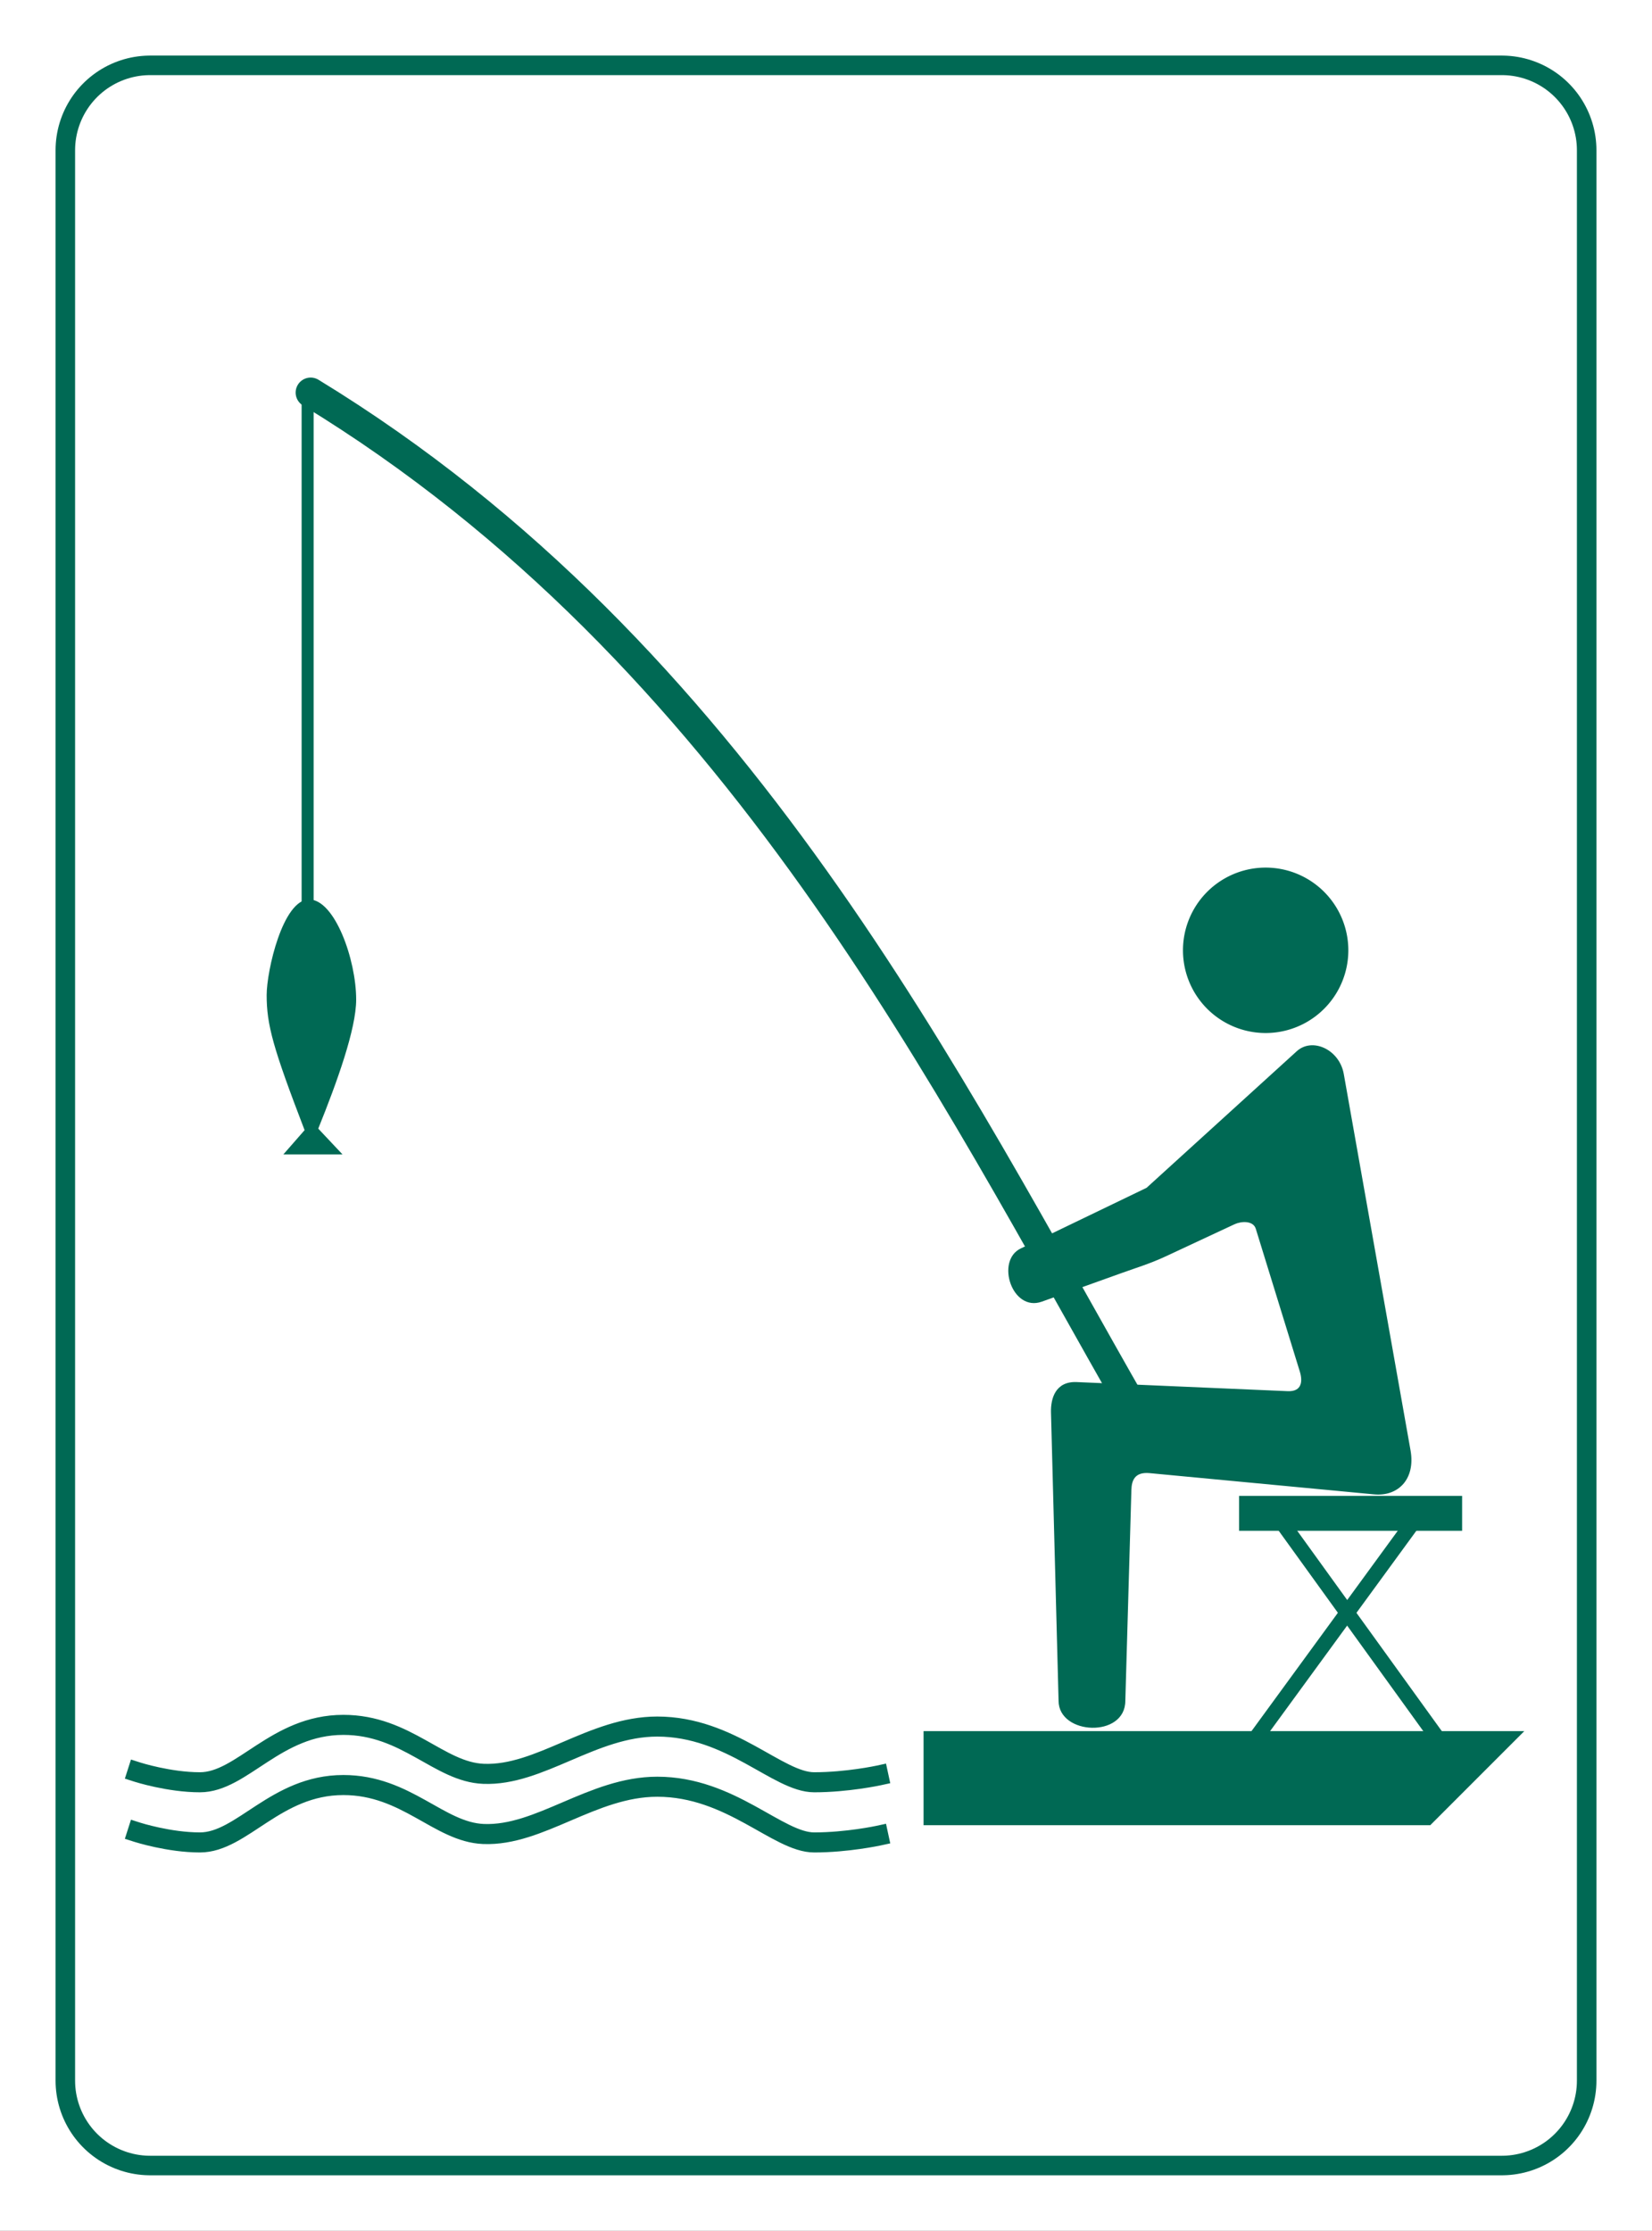
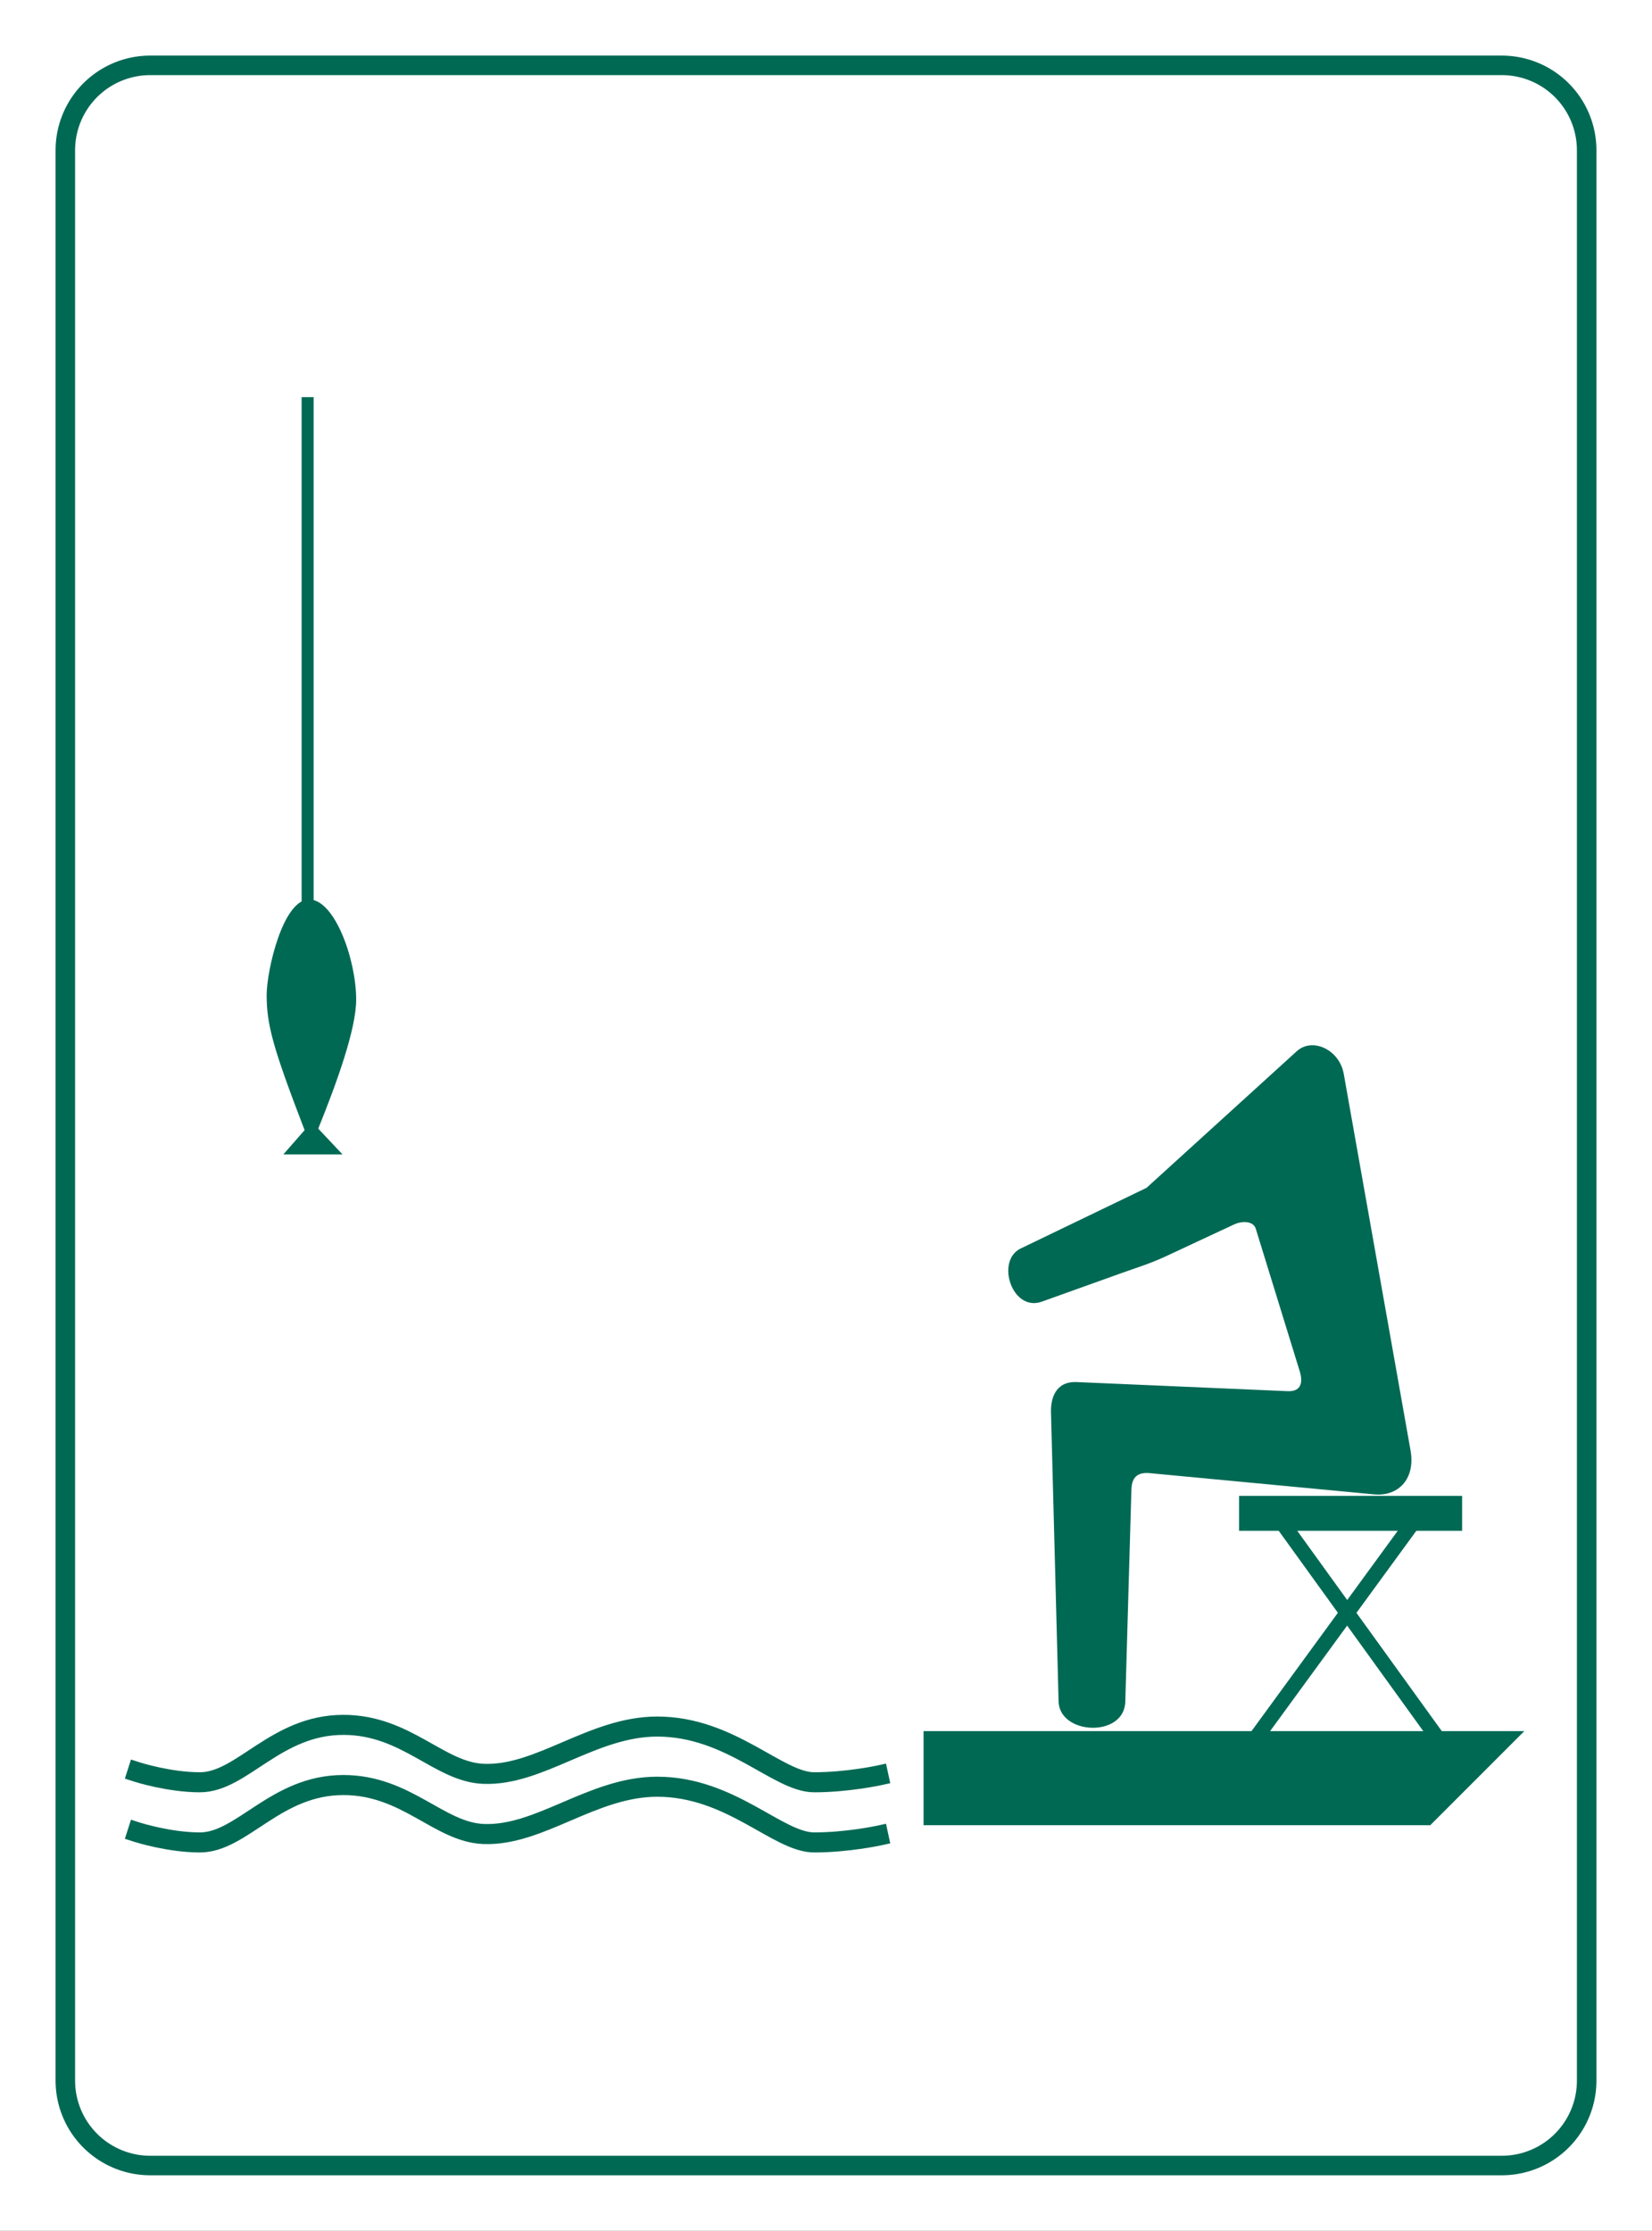
<svg xmlns="http://www.w3.org/2000/svg" xmlns:ns1="http://sodipodi.sourceforge.net/DTD/sodipodi-0.dtd" xmlns:ns2="http://www.inkscape.org/namespaces/inkscape" width="275" height="371.229" id="svg2" ns1:version="0.32" ns2:version="0.46" ns1:docname="A06.svg" ns2:output_extension="org.inkscape.output.svg.inkscape" version="1.0">
  <rect width="100%" height="100%" fill="#333333" stroke="none" />
  <ns1:namedview id="base" pagecolor="#ffffff" bordercolor="#666666" borderopacity="1.0" gridtolerance="10000" guidetolerance="10" objecttolerance="10" ns2:pageopacity="0.0" ns2:pageshadow="2" ns2:zoom="0.9899495" ns2:cx="203.13633" ns2:cy="266.52597" ns2:document-units="px" ns2:current-layer="layer1" showgrid="false" ns2:window-width="1126" ns2:window-height="858" ns2:window-x="540" ns2:window-y="64" />
  <defs id="defs4">
    <ns2:perspective ns1:type="inkscape:persp3d" ns2:vp_x="0 : 526.18109 : 1" ns2:vp_y="0 : 1000 : 0" ns2:vp_z="744.09448 : 526.18109 : 1" ns2:persp3d-origin="372.04724 : 350.78739 : 1" id="perspective10" />
    <ns2:perspective id="perspective2407" ns2:persp3d-origin="372.04724 : 350.78739 : 1" ns2:vp_z="744.09448 : 526.18109 : 1" ns2:vp_y="0 : 1000 : 0" ns2:vp_x="0 : 526.18109 : 1" ns1:type="inkscape:persp3d" />
    <ns2:perspective id="perspective3187" ns2:persp3d-origin="372.04724 : 350.78739 : 1" ns2:vp_z="744.09448 : 526.18109 : 1" ns2:vp_y="0 : 1000 : 0" ns2:vp_x="0 : 526.18109 : 1" ns1:type="inkscape:persp3d" />
    <ns2:perspective id="perspective3257" ns2:persp3d-origin="372.04724 : 350.78739 : 1" ns2:vp_z="744.09448 : 526.18109 : 1" ns2:vp_y="0 : 1000 : 0" ns2:vp_x="0 : 526.18109 : 1" ns1:type="inkscape:persp3d" />
    <ns2:perspective id="perspective3279" ns2:persp3d-origin="372.04724 : 350.78739 : 1" ns2:vp_z="744.09448 : 526.18109 : 1" ns2:vp_y="0 : 1000 : 0" ns2:vp_x="0 : 526.18109 : 1" ns1:type="inkscape:persp3d" />
    <ns2:perspective id="perspective3382" ns2:persp3d-origin="372.04724 : 350.78739 : 1" ns2:vp_z="744.09448 : 526.18109 : 1" ns2:vp_y="0 : 1000 : 0" ns2:vp_x="0 : 526.18109 : 1" ns1:type="inkscape:persp3d" />
    <ns2:perspective id="perspective2400" ns2:persp3d-origin="372.04724 : 350.78739 : 1" ns2:vp_z="744.09448 : 526.18109 : 1" ns2:vp_y="0 : 1000 : 0" ns2:vp_x="0 : 526.18109 : 1" ns1:type="inkscape:persp3d" />
    <ns2:perspective id="perspective2414" ns2:persp3d-origin="372.04724 : 350.78739 : 1" ns2:vp_z="744.09448 : 526.18109 : 1" ns2:vp_y="0 : 1000 : 0" ns2:vp_x="0 : 526.18109 : 1" ns1:type="inkscape:persp3d" />
    <ns2:perspective id="perspective3692" ns2:persp3d-origin="372.04724 : 350.78739 : 1" ns2:vp_z="744.09448 : 526.18109 : 1" ns2:vp_y="0 : 1000 : 0" ns2:vp_x="0 : 526.18109 : 1" ns1:type="inkscape:persp3d" />
    <ns2:perspective id="perspective4877" ns2:persp3d-origin="372.04724 : 350.78739 : 1" ns2:vp_z="744.09448 : 526.18109 : 1" ns2:vp_y="0 : 1000 : 0" ns2:vp_x="0 : 526.18109 : 1" ns1:type="inkscape:persp3d" />
  </defs>
  <g ns2:label="Layer 1" ns2:groupmode="layer" id="layer1" transform="translate(-138.008,-495.012)">
    <rect style="opacity:1;fill:#ffffff;fill-opacity:1;fill-rule:evenodd;stroke:#ffffff;stroke-width:50;stroke-linecap:square;stroke-linejoin:miter;marker:none;marker-start:none;marker-mid:none;marker-end:none;stroke-miterlimit:4;stroke-dasharray:none;stroke-dashoffset:0;stroke-opacity:1;visibility:visible;display:inline;overflow:visible;enable-background:accumulate" id="rect3251" width="225" height="321.229" x="163.008" y="520.012" />
    <rect style="opacity:1;fill:#ffffff;fill-opacity:1;fill-rule:evenodd;stroke:#006954;stroke-width:31.5;stroke-linecap:square;stroke-linejoin:round;marker:none;marker-start:none;marker-mid:none;marker-end:none;stroke-miterlimit:4;stroke-dasharray:none;stroke-dashoffset:0;stroke-opacity:1;visibility:visible;display:inline;overflow:visible;enable-background:accumulate" id="rect3255" width="225" height="321.229" x="163.008" y="520.012" />
    <rect style="opacity:1;fill:#ffffff;fill-opacity:1;fill-rule:evenodd;stroke:#ffffff;stroke-width:25;stroke-linecap:square;stroke-linejoin:round;marker:none;marker-start:none;marker-mid:none;marker-end:none;stroke-miterlimit:4;stroke-dasharray:none;stroke-dashoffset:0;stroke-opacity:1;visibility:visible;display:inline;overflow:visible;enable-background:accumulate" id="rect3259" width="225" height="321.229" x="163.008" y="520.012" />
    <g transform="translate(-7.38,10.278)" id="g5472">
      <g transform="matrix(0.578,0,0,0.578,67.073,434.538)" id="g4883">
        <path ns1:nodetypes="csssssc" id="path2700" d="M 175.085,597.042 C 175.085,597.042 184.201,599.958 193.069,599.958 C 205.199,599.958 214.903,583.433 234.381,583.433 C 252.545,583.433 261.913,596.999 274.722,597.528 C 290.976,598.198 306.099,583.919 324.784,583.919 C 345.977,583.919 359.513,599.958 369.985,599.958 C 379.457,599.958 388.454,598.014 388.454,598.014" style="fill:none;fill-rule:evenodd;stroke:#006954;stroke-width:5.774;stroke-linecap:square;stroke-linejoin:miter;stroke-miterlimit:4;stroke-dasharray:none;stroke-opacity:1" />
        <path ns1:nodetypes="csssssc" id="path3472" d="M 175.085,614.363 C 175.085,614.363 184.201,617.279 193.069,617.279 C 205.199,617.279 214.903,600.754 234.381,600.754 C 252.545,600.754 261.913,614.321 274.722,614.849 C 290.976,615.52 306.099,601.24 324.784,601.24 C 345.977,601.24 359.513,617.279 369.985,617.279 C 379.457,617.279 388.454,615.335 388.454,615.335" style="fill:none;fill-rule:evenodd;stroke:#006954;stroke-width:5.774;stroke-linecap:square;stroke-linejoin:miter;stroke-miterlimit:4;stroke-dasharray:none;stroke-opacity:1" />
      </g>
-       <path transform="translate(138.008,495.012)" id="path4887" d="M 245.467,293.447 L 161.119,293.447 L 161.119,277.789 L 261.124,277.789 L 245.467,293.447 z" style="fill:#006954;fill-rule:evenodd;stroke:none;stroke-width:1px;stroke-linecap:butt;stroke-linejoin:miter;stroke-opacity:1" />
+       <path transform="translate(138.008,495.012)" id="path4887" d="M 245.467,293.447 L 161.119,293.447 L 161.119,277.789 L 261.124,277.789 z" style="fill:#006954;fill-rule:evenodd;stroke:none;stroke-width:1px;stroke-linecap:butt;stroke-linejoin:miter;stroke-opacity:1" />
      <path transform="translate(138.008,495.012)" id="path4889" d="M 215.415,280.315 L 243.447,241.929" style="fill:none;fill-rule:evenodd;stroke:#006954;stroke-width:2.5;stroke-linecap:butt;stroke-linejoin:miter;stroke-miterlimit:4;stroke-dasharray:none;stroke-opacity:1" />
      <path transform="translate(138.008,495.012)" id="path5400" d="M 219.961,241.929 L 247.487,280.062" style="fill:none;fill-rule:evenodd;stroke:#006954;stroke-width:2.5;stroke-linecap:butt;stroke-linejoin:miter;stroke-miterlimit:4;stroke-dasharray:none;stroke-opacity:1" />
      <rect transform="translate(138.008,495.012)" y="238.646" x="213.647" height="5.808" width="37.123" id="rect5402" style="opacity:1;fill:#006954;fill-opacity:1;fill-rule:evenodd;stroke:none;stroke-width:2.5;stroke-linecap:round;stroke-linejoin:round;marker:none;marker-start:none;marker-mid:none;marker-end:none;stroke-miterlimit:4;stroke-dasharray:none;visibility:visible;display:inline;overflow:visible;enable-background:accumulate" />
      <path ns1:nodetypes="csssssssssssscssssss" transform="translate(138.008,495.012)" id="path5404" d="M 195.717,237.636 L 194.707,272.739 C 194.707,278.976 183.595,278.48 183.595,272.739 L 182.333,224.756 C 182.271,222.436 183.075,219.552 186.626,219.706 L 221.728,221.221 C 224.145,221.325 224.239,219.526 223.749,217.938 L 216.425,194.199 C 215.993,192.797 213.986,192.93 212.89,193.442 L 201.525,198.745 C 198.83,200.003 196.48,200.706 194.202,201.523 L 180.817,206.321 C 175.844,208.104 173.075,199.509 177.282,197.482 L 198.242,187.381 L 223.244,164.652 C 225.828,162.303 230.346,164.345 231.072,168.44 L 242.184,231.07 C 243.037,235.879 240.097,238.769 236.123,238.393 L 198.748,234.858 C 196.259,234.623 195.761,236.107 195.717,237.636 z" style="fill:#006954;fill-rule:evenodd;stroke:none;stroke-width:1px;stroke-linecap:butt;stroke-linejoin:miter;stroke-opacity:1" />
-       <path transform="translate(138.765,495.012)" d="M 231.072,147.859 A 13.763,13.763 0 1 1 203.546,147.859 A 13.763,13.763 0 1 1 231.072,147.859 z" ns1:ry="13.763329" ns1:rx="13.763329" ns1:cy="147.85854" ns1:cx="217.30907" id="path5406" style="opacity:1;fill:#006954;fill-opacity:1;fill-rule:evenodd;stroke:none;stroke-width:2.5;stroke-linecap:round;stroke-linejoin:round;marker:none;marker-start:none;marker-mid:none;marker-end:none;stroke-miterlimit:4;stroke-dasharray:none;visibility:visible;display:inline;overflow:visible;enable-background:accumulate" ns1:type="arc" />
-       <path ns1:nodetypes="cc" transform="translate(138.008,495.012)" id="path5408" d="M 59.094,55.051 C 130.46,98.587 165.533,170.853 196.475,224.756" style="fill:none;fill-rule:evenodd;stroke:#006954;stroke-width:5;stroke-linecap:round;stroke-linejoin:miter;stroke-miterlimit:4;stroke-dasharray:none;stroke-opacity:1" />
      <path transform="translate(138.008,495.012)" id="path5410" d="M 58.589,142.681 L 58.589,55.808" style="fill:none;fill-rule:evenodd;stroke:#006954;stroke-width:2;stroke-linecap:butt;stroke-linejoin:miter;stroke-miterlimit:4;stroke-dasharray:none;stroke-opacity:1" />
      <path ns1:nodetypes="cccssscc" transform="translate(138.008,495.012)" id="path5412" d="M 64.397,181.825 L 54.548,181.825 L 58.084,177.784 C 52.808,164.05 51.77,160.253 51.77,155.308 C 51.77,151.256 54.458,139.399 58.841,139.399 C 63.099,139.399 66.67,149.391 66.67,156.066 C 66.67,160.952 63.489,169.779 60.357,177.532 L 64.397,181.825 z" style="fill:#006954;fill-rule:evenodd;stroke:none;stroke-width:1px;stroke-linecap:butt;stroke-linejoin:miter;stroke-opacity:1" />
    </g>
  </g>
</svg>